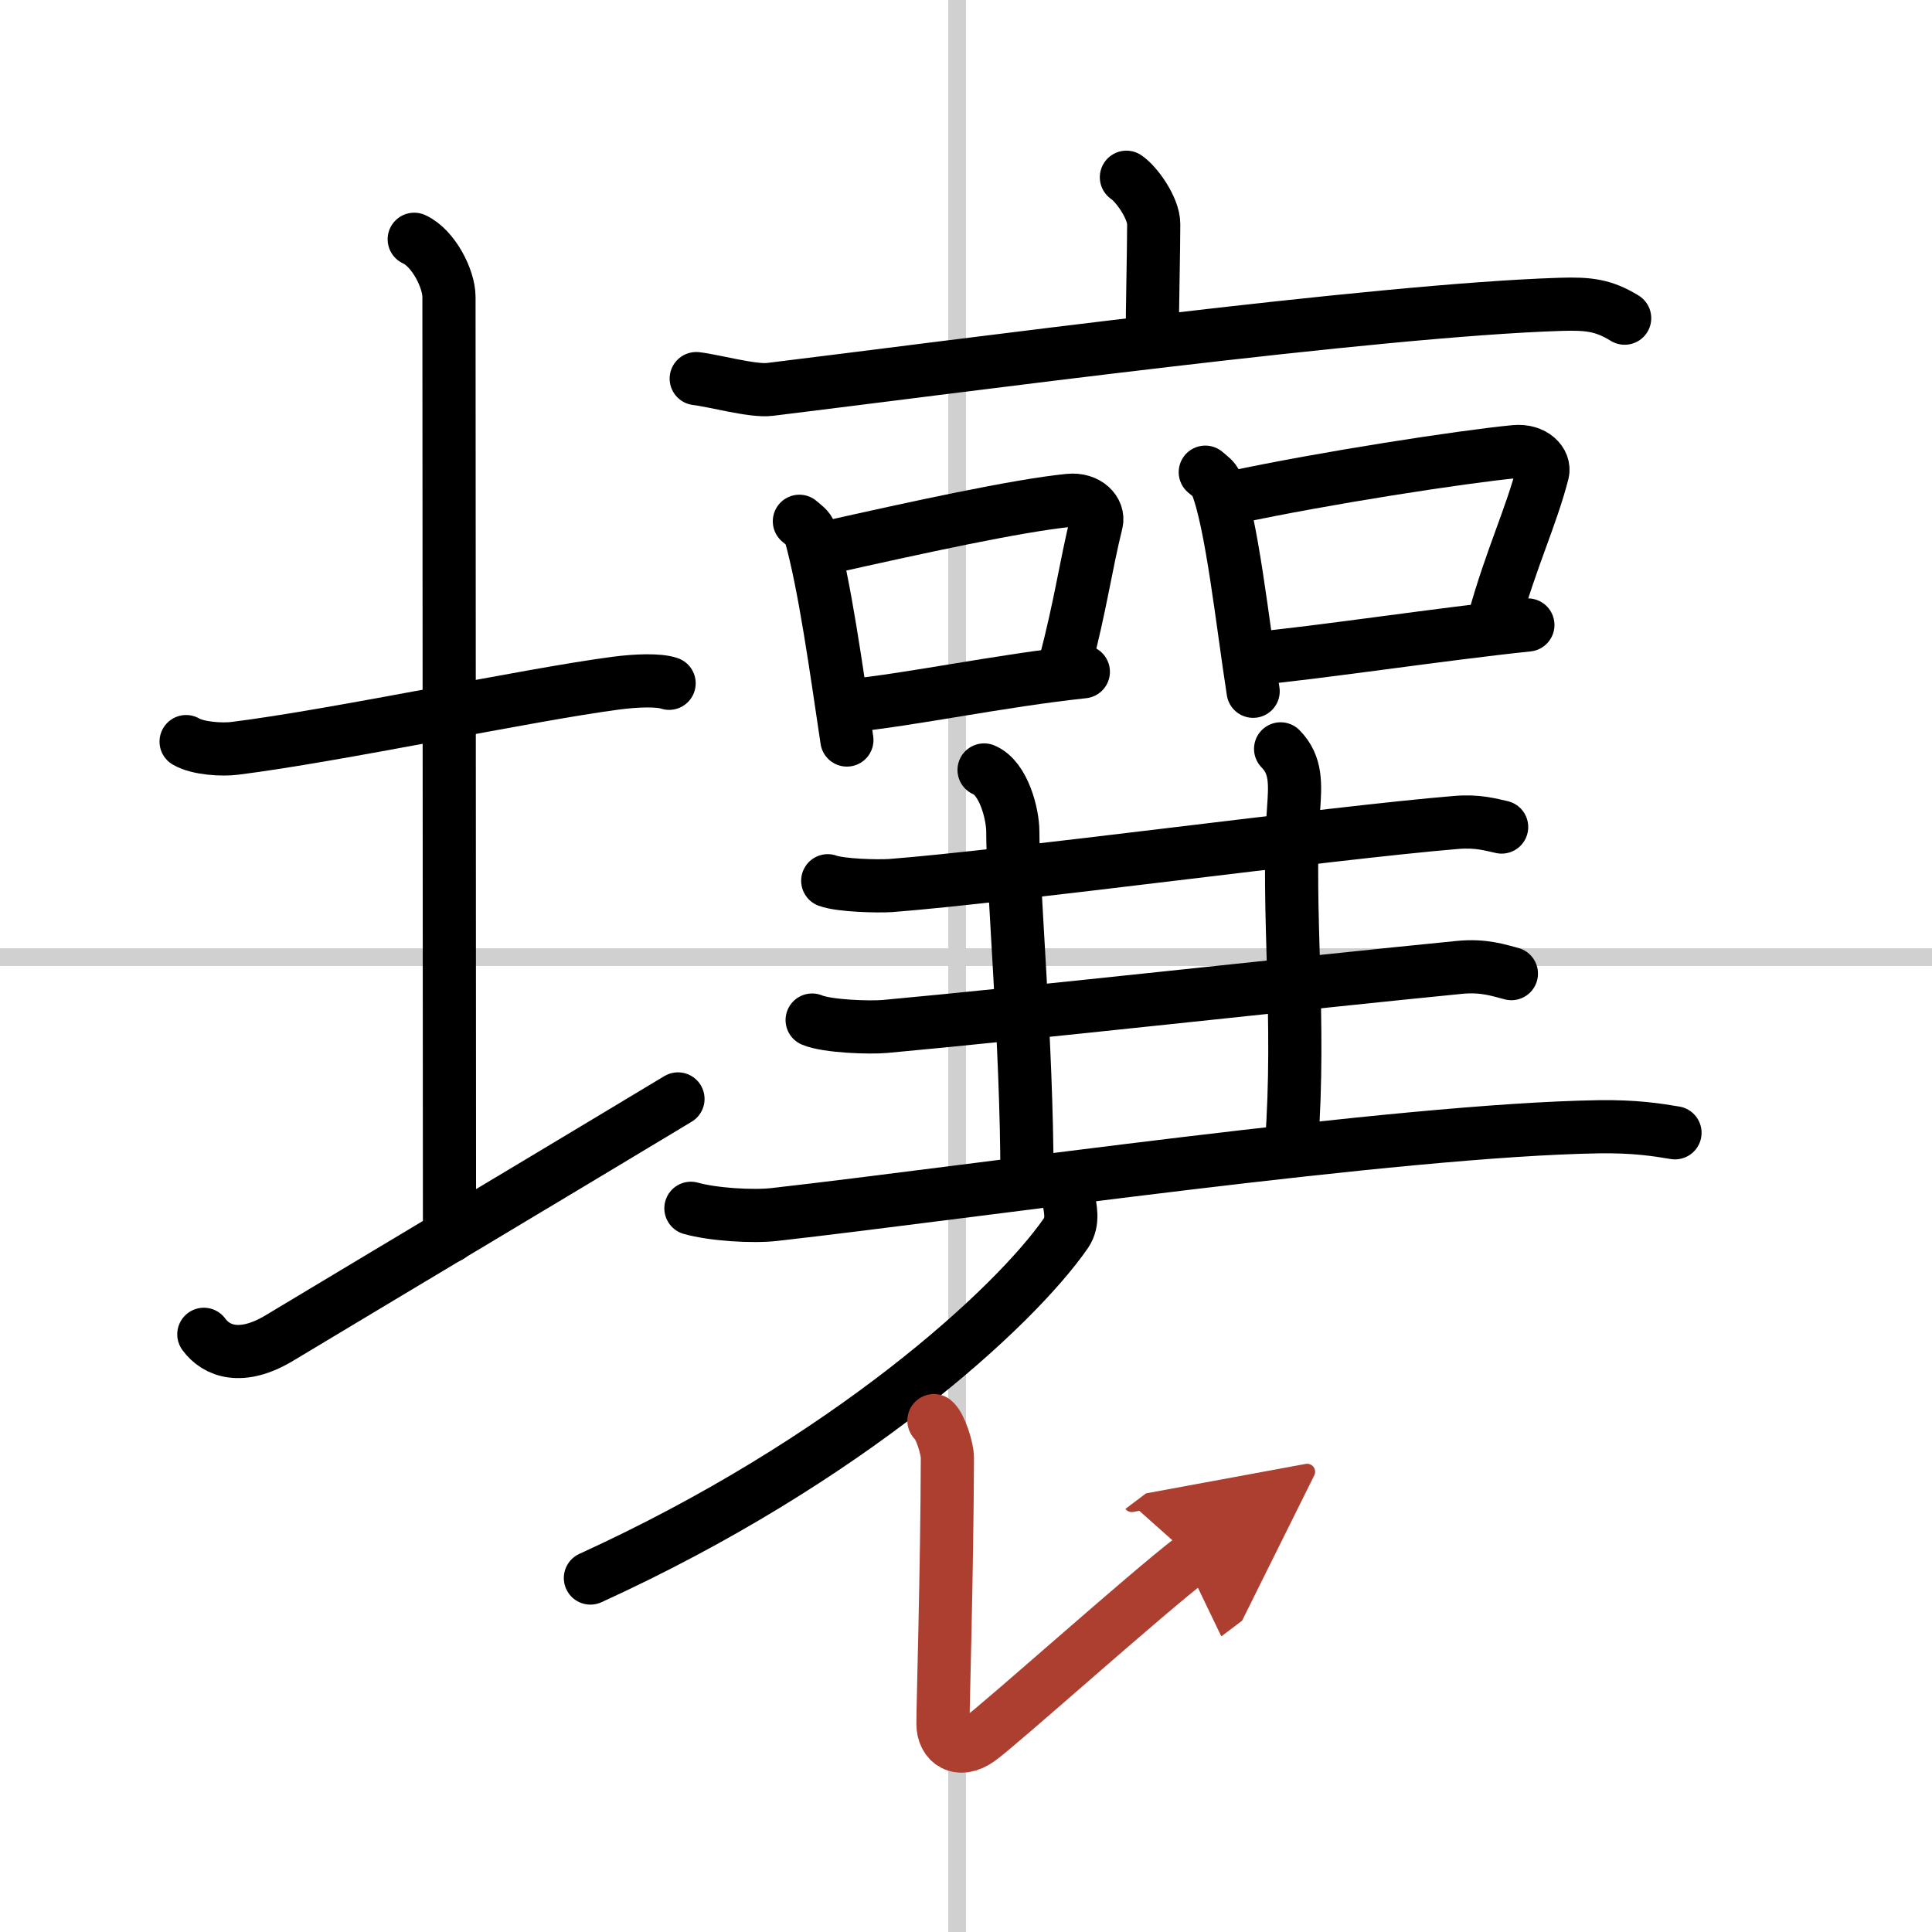
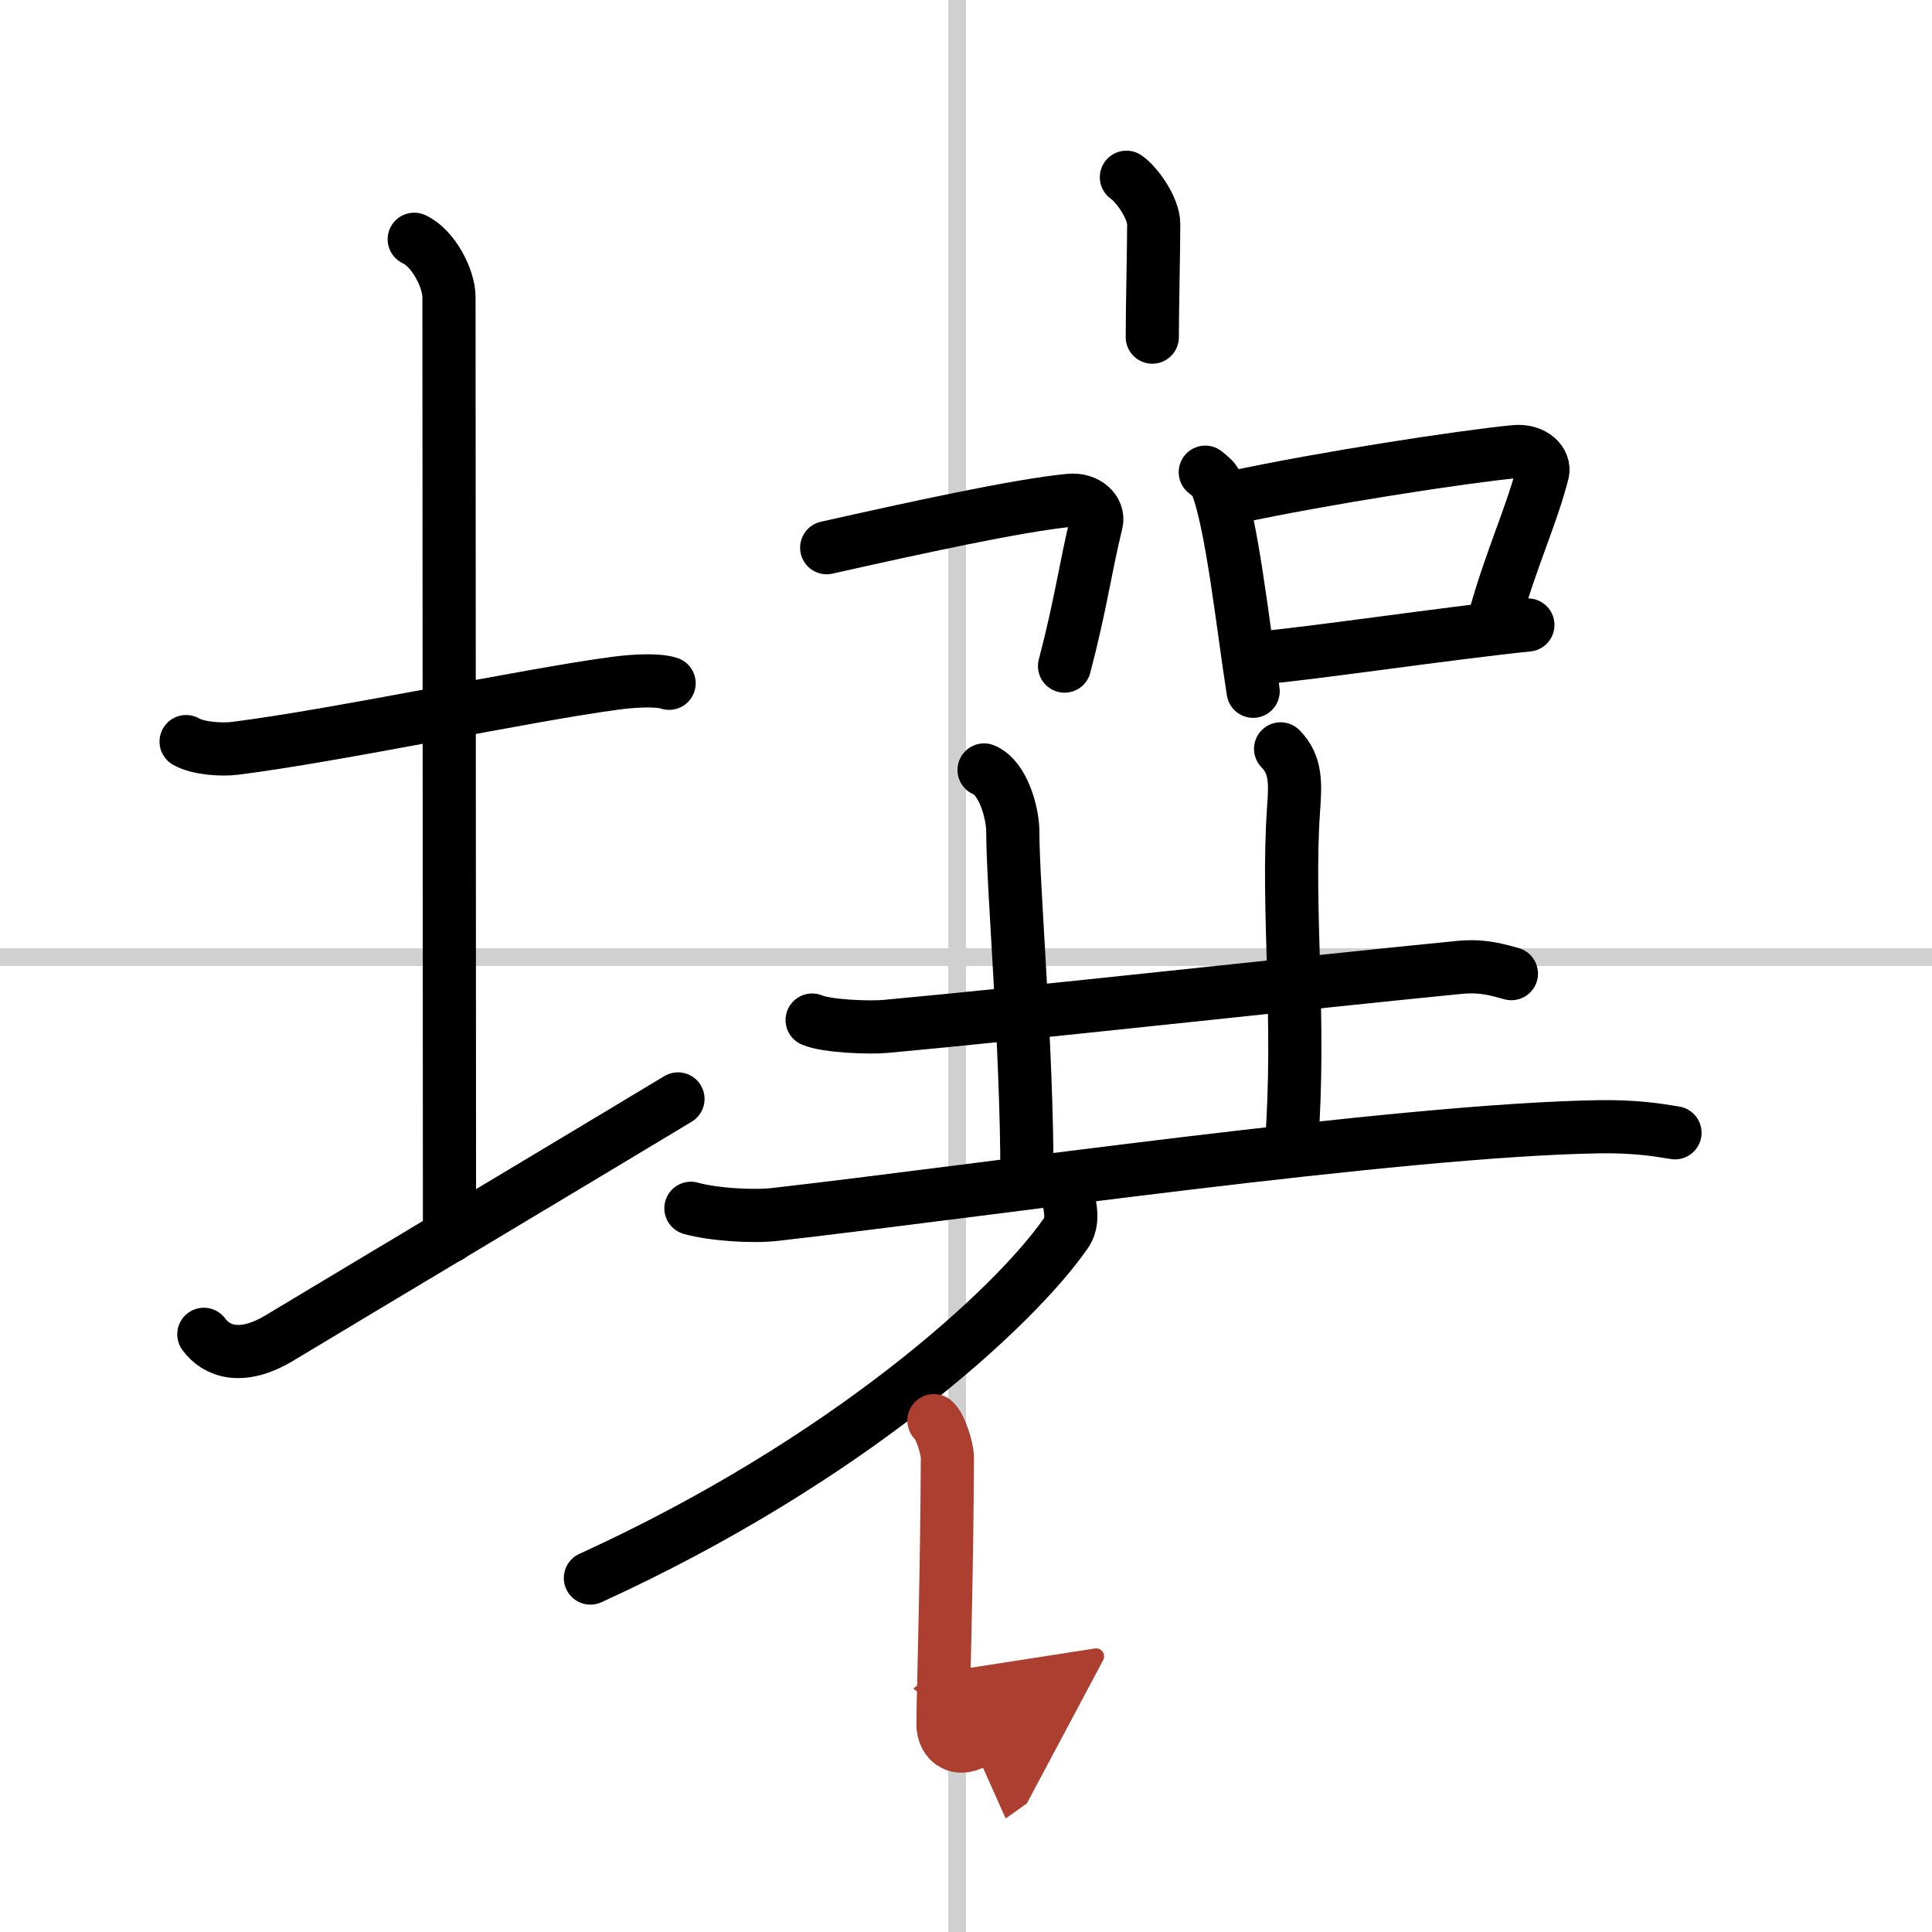
<svg xmlns="http://www.w3.org/2000/svg" width="400" height="400" viewBox="0 0 109 109">
  <defs>
    <marker id="a" markerWidth="4" orient="auto" refX="1" refY="5" viewBox="0 0 10 10">
      <polyline points="0 0 10 5 0 10 1 5" fill="#ad3f31" stroke="#ad3f31" />
    </marker>
  </defs>
  <g fill="none" stroke="#000" stroke-linecap="round" stroke-linejoin="round" stroke-width="3">
    <rect width="100%" height="100%" fill="#fff" stroke="#fff" />
    <line x1="54" x2="54" y2="109" stroke="#d0d0d0" stroke-width="1" />
    <line x2="109" y1="54" y2="54" stroke="#d0d0d0" stroke-width="1" />
    <path d="m10.5 41.84c0.69 0.4 2.05 0.47 2.75 0.38 5.75-0.72 16.62-3.04 21.52-3.68 1.15-0.15 2.4-0.19 2.98 0.01" />
    <path d="m23.37 13.5c1.09 0.5 1.96 2.23 1.96 3.25 0 7.25 0.03 42.25 0.03 53" />
    <path d="m11.5 75.28c0.71 0.97 2.13 1.49 4.26 0.21 5.92-3.56 16.57-9.92 22.49-13.49" />
    <path d="m63.55 10c0.58 0.39 1.54 1.74 1.54 2.64 0 1.48-0.08 4.76-0.08 6.38" />
-     <path d="m39.28 21.36c0.98 0.11 3.2 0.73 4.15 0.61 10.57-1.29 34.19-4.47 44.6-4.8 1.61-0.05 2.43 0.05 3.63 0.78" />
-     <path d="m45.1 29.41c0.25 0.22 0.53 0.39 0.61 0.68 0.82 2.9 1.48 7.72 2.07 11.66" />
    <path d="m46.64 30.9c5.08-1.14 10.76-2.38 13.67-2.67 1.06-0.11 1.7 0.62 1.55 1.24-0.63 2.56-0.87 4.57-1.8 8.11" />
-     <path d="m47.9 39.82c3.41-0.33 8.53-1.42 13.22-1.92" />
    <path d="m68 26.64c0.25 0.21 0.51 0.39 0.62 0.66 0.87 2.11 1.49 7.92 2.08 11.7" />
    <path d="m69.56 28.07c5.11-1.1 12.98-2.31 15.91-2.59 1.07-0.1 1.71 0.6 1.56 1.19-0.63 2.46-1.79 4.88-2.73 8.29" />
    <path d="m70.82 37.15c3.44-0.31 10.65-1.4 15.38-1.89" />
-     <path d="m46.7 49.69c0.73 0.27 2.83 0.32 3.56 0.27 6.64-0.51 24.77-2.97 31.91-3.56 1.21-0.1 1.94 0.13 2.55 0.26" />
    <path d="m55.52 43.44c1.11 0.46 1.62 2.5 1.62 3.46 0 3.1 0.8 12.1 0.8 19.51" />
    <path d="m72.25 42.25c0.9 0.91 0.83 2 0.73 3.42-0.39 5.58 0.42 11.83-0.12 18.96" />
    <path d="m45.82 57.55c0.84 0.36 3.27 0.44 4.12 0.36 7.68-0.7 24.13-2.52 32.38-3.33 1.4-0.14 2.24 0.17 2.95 0.35" />
    <path d="m38.98 68.17c1.23 0.35 3.48 0.49 4.71 0.35 11.24-1.27 35.24-4.77 46.51-4.95 2.04-0.03 3.28 0.17 4.3 0.34" />
    <path d="m60.29 67.64c0.08 0.48 0.3 1.28-0.15 1.93-2.9 4.19-12.32 12.84-26.83 19.46" />
-     <path d="m52.69 80.15c0.36 0.29 0.76 1.58 0.76 2.08-0.02 6.4-0.25 13.93-0.25 15.02 0 1.08 0.9 1.7 2.04 0.89s9.6-8.39 12.04-10.23" marker-end="url(#a)" stroke="#ad3f31" />
+     <path d="m52.69 80.15c0.36 0.29 0.76 1.58 0.76 2.08-0.02 6.4-0.25 13.93-0.25 15.02 0 1.08 0.9 1.7 2.04 0.89" marker-end="url(#a)" stroke="#ad3f31" />
  </g>
</svg>